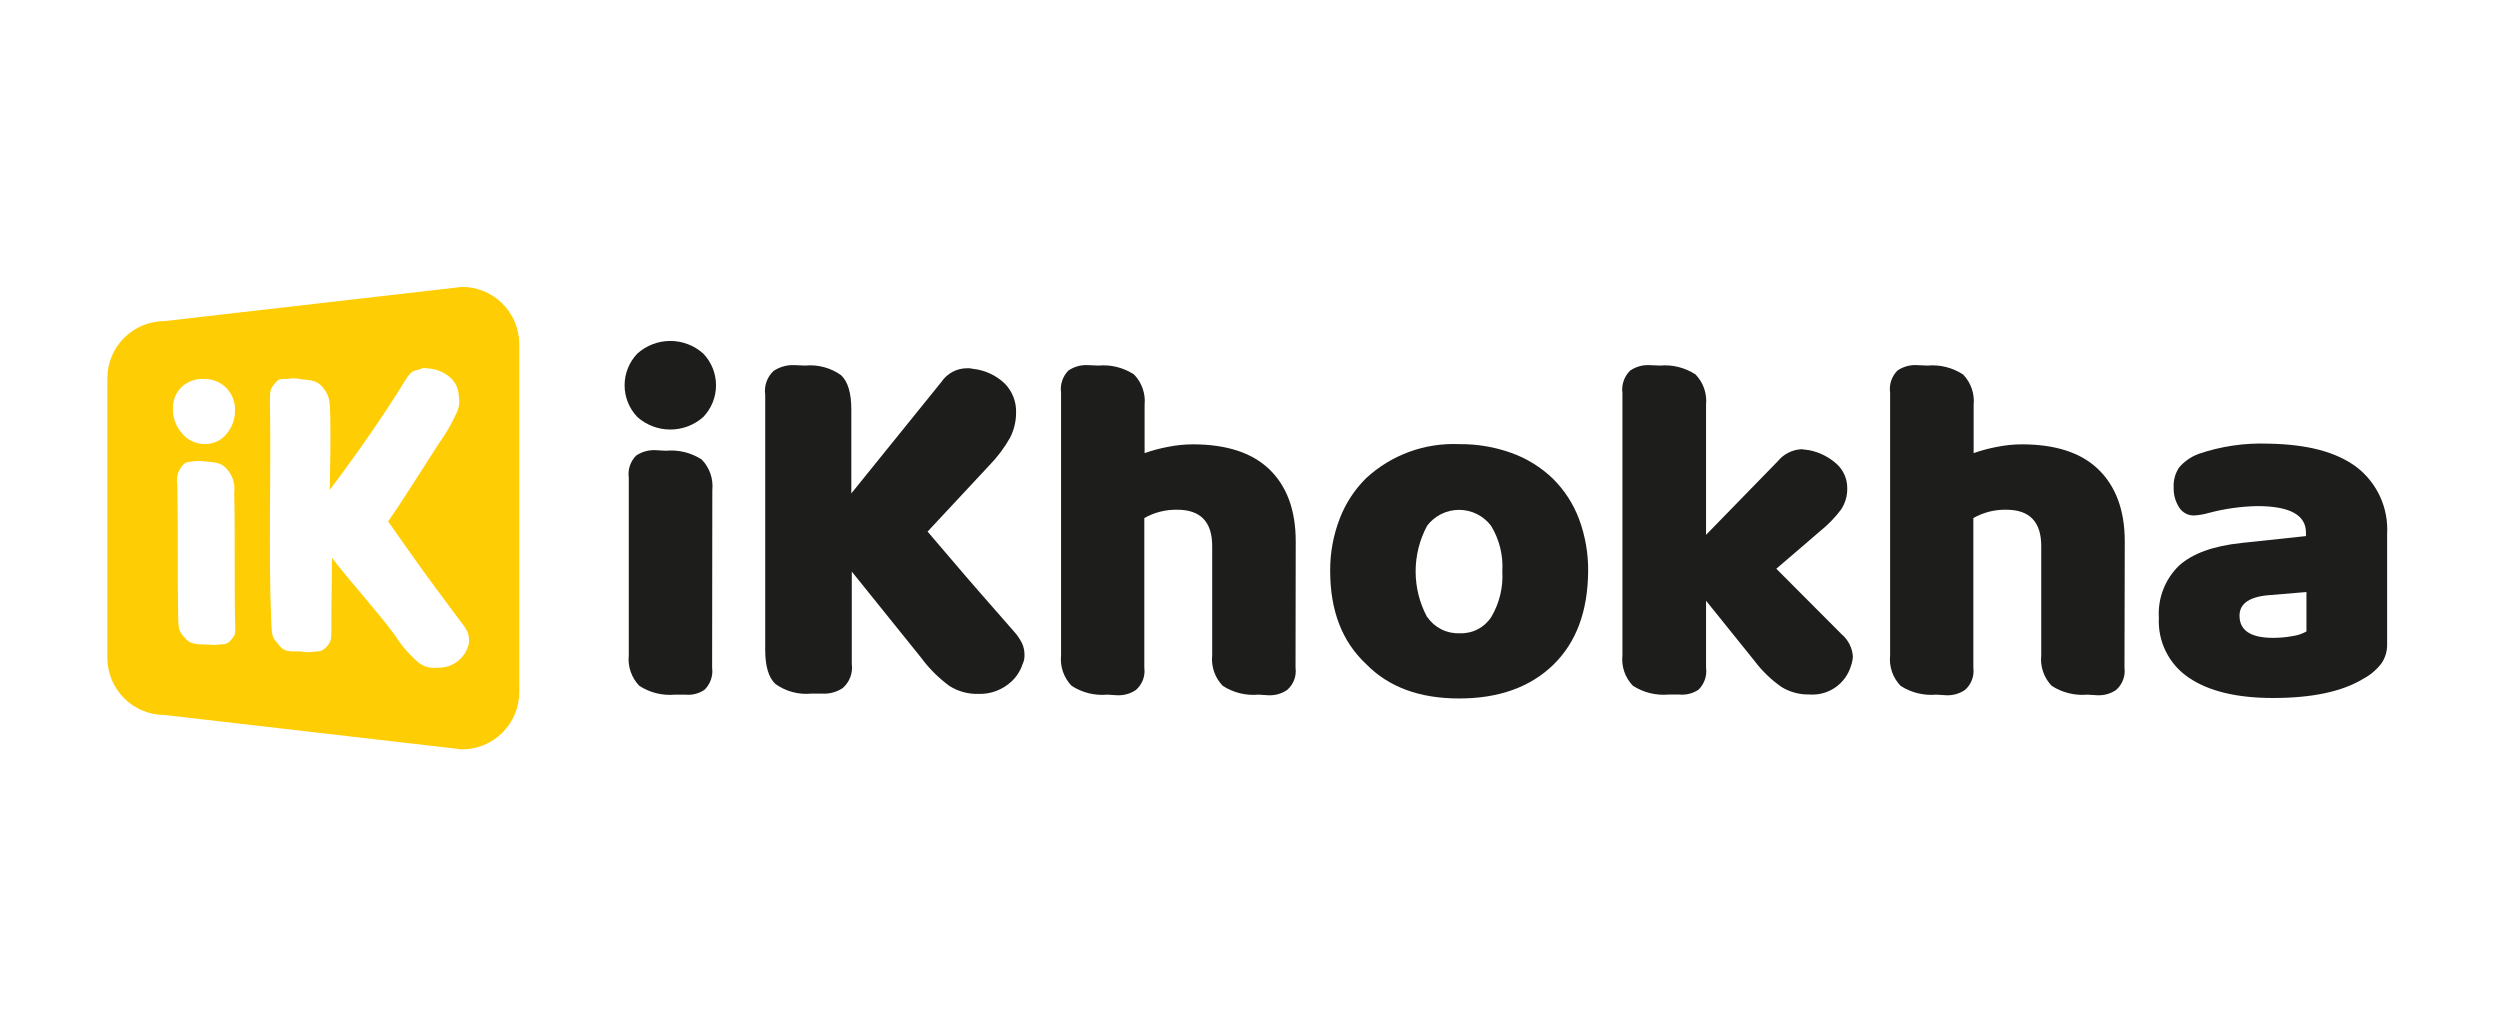
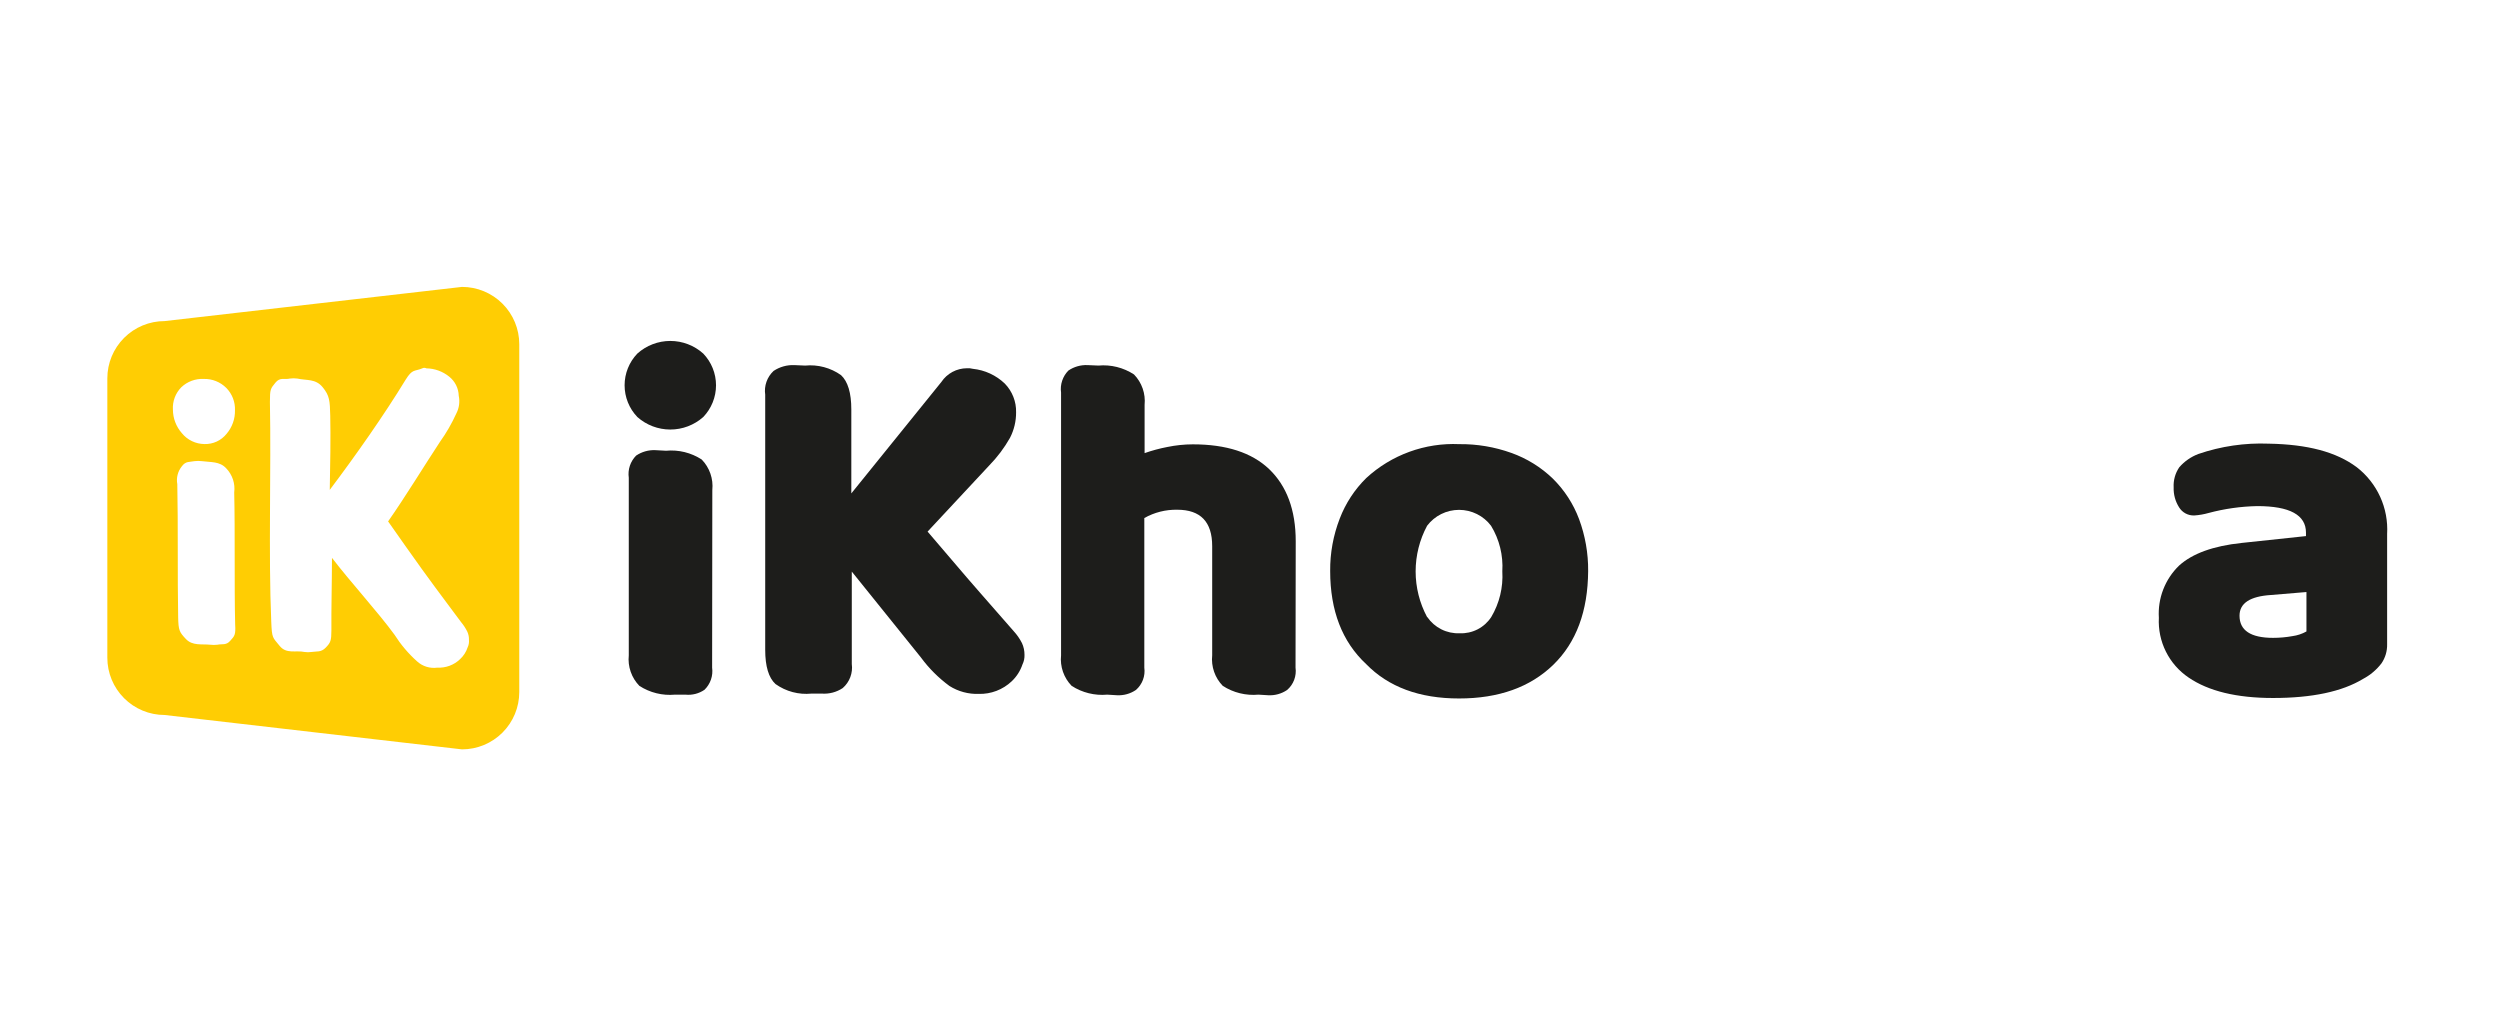
<svg xmlns="http://www.w3.org/2000/svg" width="193" height="80" viewBox="0 0 193 80" fill="none">
  <g clip-path="url(#clip0_2_1085)">
    <path d="M49.205 27.294C49.904 26.668 50.809 26.321 51.748 26.321C52.686 26.321 53.592 26.668 54.29 27.294C54.923 27.953 55.277 28.831 55.277 29.744C55.277 30.658 54.923 31.536 54.29 32.195C53.589 32.817 52.685 33.16 51.748 33.16C50.811 33.16 49.906 32.817 49.205 32.195C48.572 31.536 48.219 30.658 48.219 29.744C48.219 28.831 48.572 27.953 49.205 27.294ZM54.976 51.542C55.019 51.853 54.987 52.17 54.885 52.467C54.782 52.764 54.612 53.033 54.386 53.252C53.955 53.547 53.432 53.681 52.912 53.627H52.109C51.142 53.715 50.175 53.476 49.36 52.949C49.059 52.64 48.83 52.269 48.689 51.861C48.547 51.453 48.497 51.02 48.542 50.591V36.882C48.498 36.573 48.526 36.257 48.624 35.961C48.723 35.664 48.889 35.394 49.109 35.172C49.543 34.878 50.06 34.731 50.583 34.752L51.416 34.797C52.385 34.706 53.356 34.945 54.172 35.475C54.473 35.784 54.702 36.156 54.843 36.563C54.985 36.971 55.035 37.404 54.991 37.833L54.976 51.542Z" fill="#1D1D1B" />
    <path d="M65.758 44.127V51.262C65.805 51.605 65.765 51.954 65.642 52.279C65.52 52.603 65.32 52.892 65.058 53.119C64.582 53.436 64.015 53.586 63.444 53.546H62.648C61.663 53.645 60.676 53.383 59.87 52.809C59.339 52.323 59.074 51.438 59.074 50.163V30.47C59.025 30.135 59.059 29.793 59.172 29.473C59.285 29.153 59.474 28.866 59.722 28.635C60.193 28.322 60.749 28.165 61.314 28.186L62.154 28.223C63.137 28.127 64.121 28.389 64.926 28.959C65.456 29.451 65.722 30.335 65.722 31.613V38.091L72.672 29.49C72.889 29.165 73.183 28.898 73.527 28.713C73.871 28.528 74.256 28.43 74.647 28.429C74.801 28.417 74.955 28.432 75.104 28.473C76.031 28.568 76.9 28.97 77.573 29.615C77.857 29.908 78.081 30.254 78.23 30.634C78.379 31.013 78.452 31.419 78.442 31.826C78.448 32.513 78.286 33.191 77.971 33.802C77.528 34.584 76.985 35.304 76.357 35.946L71.61 41.039L74.647 44.592L75.671 45.771L78.251 48.719C78.51 48.999 78.728 49.314 78.9 49.655C79.028 49.937 79.093 50.244 79.091 50.554C79.101 50.809 79.048 51.062 78.936 51.291C78.77 51.788 78.484 52.236 78.103 52.596C77.418 53.244 76.504 53.594 75.561 53.569C74.762 53.596 73.974 53.383 73.298 52.957C72.453 52.336 71.707 51.591 71.087 50.746L65.758 44.127Z" fill="#1D1D1B" />
    <path d="M100.015 51.542C100.059 51.86 100.023 52.185 99.91 52.486C99.796 52.788 99.61 53.056 99.366 53.266C98.933 53.561 98.415 53.703 97.892 53.672L97.155 53.627C96.187 53.715 95.216 53.476 94.399 52.949C94.098 52.64 93.869 52.269 93.728 51.861C93.587 51.453 93.536 51.02 93.581 50.591V42.16C93.581 40.287 92.682 39.351 90.883 39.351C89.994 39.334 89.116 39.555 88.341 39.993V51.542C88.385 51.86 88.349 52.185 88.235 52.486C88.122 52.788 87.935 53.056 87.692 53.266C87.259 53.56 86.741 53.703 86.218 53.672L85.481 53.627C84.515 53.714 83.547 53.475 82.732 52.949C82.431 52.64 82.202 52.269 82.061 51.861C81.92 51.453 81.869 51.02 81.914 50.591V30.308C81.871 30 81.9 29.686 81.999 29.391C82.097 29.096 82.262 28.827 82.481 28.606C82.915 28.311 83.432 28.164 83.955 28.186L84.796 28.222C85.763 28.134 86.732 28.376 87.545 28.908C87.844 29.216 88.073 29.587 88.214 29.993C88.355 30.399 88.406 30.831 88.363 31.259V34.981C88.933 34.781 89.516 34.623 90.109 34.509C90.759 34.374 91.421 34.305 92.085 34.303C94.664 34.303 96.639 34.937 97.981 36.219C99.322 37.502 100.03 39.351 100.03 41.784L100.015 51.542Z" fill="#1D1D1B" />
    <path d="M119.915 51.321C118.126 53.055 115.701 53.922 112.64 53.922C109.579 53.922 107.186 53.035 105.462 51.262C103.614 49.537 102.69 47.144 102.69 44.083C102.677 42.7 102.928 41.327 103.427 40.037C103.878 38.858 104.576 37.789 105.476 36.904C106.441 36.016 107.572 35.328 108.804 34.879C110.036 34.43 111.345 34.229 112.655 34.288C114.026 34.273 115.389 34.503 116.679 34.966C117.871 35.391 118.958 36.065 119.87 36.941C120.768 37.825 121.462 38.894 121.904 40.074C122.379 41.356 122.617 42.715 122.605 44.083C122.585 47.184 121.688 49.596 119.915 51.321ZM110.186 47.636C110.461 48.038 110.834 48.364 111.27 48.583C111.706 48.803 112.19 48.907 112.677 48.889C113.159 48.91 113.638 48.806 114.067 48.587C114.496 48.367 114.86 48.039 115.124 47.636C115.756 46.571 116.054 45.341 115.979 44.105C116.055 42.872 115.752 41.645 115.109 40.59C114.821 40.208 114.447 39.898 114.019 39.685C113.591 39.472 113.119 39.361 112.64 39.361C112.162 39.361 111.69 39.472 111.261 39.685C110.833 39.898 110.46 40.208 110.171 40.59C109.591 41.673 109.287 42.883 109.287 44.113C109.287 45.342 109.591 46.552 110.171 47.636H110.186Z" fill="#1D1D1B" />
-     <path d="M142.172 48.962C142.423 49.174 142.629 49.434 142.778 49.726C142.928 50.018 143.017 50.337 143.042 50.665C143.032 50.916 142.982 51.165 142.895 51.402C142.692 52.085 142.261 52.678 141.673 53.08C141.085 53.483 140.377 53.671 139.667 53.613C138.916 53.629 138.177 53.429 137.537 53.038C136.739 52.482 136.035 51.803 135.451 51.026L131.707 46.375V51.534C131.75 51.845 131.72 52.162 131.619 52.459C131.518 52.755 131.349 53.025 131.125 53.244C130.691 53.535 130.17 53.668 129.651 53.62H128.818C127.849 53.706 126.879 53.468 126.061 52.942C125.762 52.632 125.534 52.26 125.394 51.853C125.254 51.445 125.205 51.012 125.251 50.584V30.352C125.209 30.038 125.239 29.719 125.34 29.419C125.441 29.119 125.61 28.845 125.833 28.62C126.264 28.32 126.781 28.167 127.307 28.186L128.14 28.222C129.109 28.134 130.081 28.376 130.896 28.908C131.194 29.217 131.421 29.588 131.562 29.994C131.702 30.4 131.751 30.832 131.707 31.259V41.29L137.257 35.593C137.48 35.322 137.757 35.101 138.07 34.944C138.384 34.786 138.727 34.696 139.077 34.679L139.652 34.752C140.458 34.906 141.206 35.281 141.811 35.836C142.064 36.071 142.265 36.356 142.402 36.674C142.54 36.991 142.609 37.333 142.607 37.678C142.623 38.264 142.458 38.84 142.136 39.329C141.66 39.963 141.106 40.533 140.485 41.024L139.342 42.012L137.131 43.906L142.172 48.962Z" fill="#1D1D1B" />
-     <path d="M164.01 51.542C164.052 51.86 164.015 52.184 163.902 52.485C163.789 52.786 163.603 53.054 163.362 53.266C162.929 53.56 162.41 53.703 161.888 53.672L161.151 53.627C160.182 53.714 159.212 53.475 158.394 52.949C158.095 52.639 157.867 52.268 157.727 51.86C157.587 51.453 157.538 51.019 157.584 50.591V42.16C157.584 40.287 156.684 39.351 154.886 39.351C153.996 39.332 153.118 39.554 152.343 39.993V51.542C152.385 51.86 152.348 52.184 152.235 52.485C152.122 52.786 151.936 53.054 151.695 53.266C151.261 53.56 150.743 53.702 150.221 53.672L149.484 53.627C148.515 53.714 147.545 53.475 146.727 52.949C146.428 52.639 146.2 52.268 146.06 51.86C145.92 51.453 145.871 51.019 145.917 50.591V30.308C145.872 30 145.901 29.685 145.999 29.39C146.098 29.094 146.264 28.826 146.484 28.606C146.917 28.309 147.434 28.162 147.958 28.186L148.791 28.222C149.761 28.134 150.732 28.376 151.547 28.908C151.847 29.216 152.075 29.587 152.217 29.993C152.358 30.399 152.409 30.831 152.365 31.259V34.981C152.935 34.781 153.519 34.623 154.112 34.509C154.759 34.374 155.419 34.305 156.08 34.303C158.667 34.303 160.642 34.937 161.976 36.219C163.31 37.502 164.032 39.351 164.032 41.784L164.01 51.542Z" fill="#1D1D1B" />
    <path d="M181.935 36.064C182.717 36.668 183.339 37.454 183.749 38.353C184.159 39.252 184.343 40.237 184.286 41.223V49.736C184.299 50.261 184.147 50.776 183.851 51.21C183.469 51.709 182.984 52.118 182.428 52.411C180.807 53.394 178.49 53.885 175.478 53.885C172.663 53.885 170.496 53.355 168.963 52.308C168.215 51.803 167.61 51.112 167.207 50.304C166.804 49.495 166.617 48.596 166.664 47.694C166.617 46.949 166.732 46.203 167.002 45.507C167.272 44.811 167.689 44.182 168.226 43.663C169.258 42.729 170.865 42.147 173.046 41.916L178.021 41.386V41.12C178.021 39.754 176.768 39.071 174.262 39.071C172.992 39.096 171.73 39.274 170.503 39.602C170.143 39.705 169.772 39.769 169.398 39.794C169.165 39.802 168.933 39.749 168.727 39.639C168.521 39.529 168.348 39.366 168.226 39.167C167.934 38.708 167.788 38.171 167.806 37.627C167.776 37.075 167.929 36.528 168.241 36.072C168.64 35.614 169.147 35.262 169.715 35.047C171.461 34.448 173.302 34.178 175.147 34.251C178.139 34.303 180.35 34.885 181.935 36.064ZM176.974 49.109C177.355 49.058 177.723 48.936 178.058 48.748V45.705L175.324 45.933C173.702 46.036 172.891 46.567 172.891 47.532C172.891 48.667 173.754 49.242 175.478 49.242C175.98 49.242 176.481 49.198 176.974 49.109Z" fill="#1D1D1B" />
    <path d="M35.666 22.149L12.708 24.788C11.535 24.788 10.41 25.254 9.581 26.083C8.752 26.912 8.286 28.037 8.286 29.21V50.775C8.286 51.948 8.752 53.073 9.581 53.902C10.41 54.731 11.535 55.197 12.708 55.197L35.666 57.851C36.839 57.851 37.964 57.385 38.793 56.555C39.622 55.726 40.088 54.601 40.088 53.428V26.564C40.086 25.393 39.619 24.27 38.79 23.442C37.961 22.614 36.837 22.149 35.666 22.149ZM13.998 29.895C14.228 29.677 14.5 29.507 14.798 29.397C15.095 29.287 15.412 29.238 15.73 29.254C16.051 29.245 16.372 29.302 16.671 29.421C16.97 29.54 17.241 29.719 17.469 29.947C17.693 30.173 17.868 30.443 17.983 30.74C18.098 31.037 18.152 31.354 18.14 31.672C18.155 32.338 17.924 32.986 17.491 33.492C17.288 33.746 17.028 33.95 16.733 34.087C16.437 34.224 16.114 34.29 15.789 34.281C15.451 34.279 15.119 34.202 14.816 34.055C14.512 33.909 14.245 33.696 14.034 33.433C13.596 32.934 13.352 32.292 13.349 31.628C13.329 31.309 13.377 30.991 13.488 30.692C13.6 30.394 13.774 30.122 13.998 29.895ZM17.779 49.463C17.462 49.839 17.159 49.692 16.784 49.773C16.6 49.795 16.414 49.795 16.231 49.773C15.56 49.706 14.86 49.869 14.351 49.331C13.843 48.793 13.777 48.66 13.754 47.658C13.695 44.555 13.754 40.508 13.688 37.376C13.643 37.136 13.651 36.889 13.711 36.653C13.771 36.416 13.881 36.195 14.034 36.005C14.337 35.585 14.624 35.681 15.022 35.6C15.206 35.578 15.391 35.578 15.575 35.6C16.268 35.696 16.96 35.6 17.469 36.16C17.703 36.404 17.88 36.698 17.986 37.019C18.092 37.341 18.124 37.682 18.081 38.017C18.154 41.12 18.081 45.108 18.154 48.21C18.206 49.014 18.103 49.109 17.779 49.463ZM36.101 49.979C35.987 50.33 35.784 50.645 35.511 50.893C35.28 51.115 35.005 51.286 34.705 51.398C34.404 51.509 34.084 51.558 33.764 51.542C33.483 51.581 33.197 51.558 32.925 51.474C32.654 51.39 32.404 51.247 32.195 51.055C31.523 50.453 30.938 49.761 30.455 48.999C29.224 47.304 27.028 44.901 25.628 43.066C25.628 44.769 25.569 47.075 25.584 48.653C25.584 49.471 25.517 49.611 25.149 49.994C24.78 50.377 24.463 50.267 24.043 50.333C23.867 50.359 23.688 50.359 23.512 50.333C22.82 50.186 22.112 50.517 21.581 49.854C21.051 49.191 20.992 49.316 20.94 47.974C20.719 42.815 20.94 36.256 20.837 31.023C20.837 30.035 20.889 30.006 21.257 29.549C21.626 29.092 21.95 29.328 22.378 29.225C22.568 29.198 22.762 29.198 22.952 29.225C23.689 29.387 24.36 29.225 24.905 29.888C25.451 30.551 25.466 30.942 25.495 32.099C25.532 33.573 25.495 36.145 25.458 37.818C27.456 35.165 29.652 32.04 31.31 29.321C31.848 28.451 31.996 28.694 32.6 28.436C32.649 28.41 32.703 28.396 32.758 28.396C32.814 28.396 32.868 28.41 32.917 28.436C33.559 28.447 34.18 28.672 34.678 29.077C34.901 29.255 35.083 29.478 35.21 29.733C35.337 29.988 35.407 30.267 35.415 30.551C35.513 31.014 35.448 31.495 35.231 31.915C34.879 32.692 34.452 33.432 33.956 34.126C32.873 35.762 31.236 38.445 29.961 40.251C30.698 41.312 31.951 43.073 32.57 43.936C33.19 44.798 33.05 44.584 33.587 45.329C34.126 46.073 35.062 47.297 35.6 48.033C35.789 48.258 35.95 48.506 36.079 48.77C36.169 48.969 36.212 49.186 36.204 49.404C36.222 49.602 36.187 49.8 36.101 49.979Z" fill="#FFCD03" />
  </g>
  <defs>
    <clipPath id="clip0_2_1085">
      <rect width="176" height="35.701" fill="white" transform="translate(8.293 22.149)" />
    </clipPath>
  </defs>
</svg>